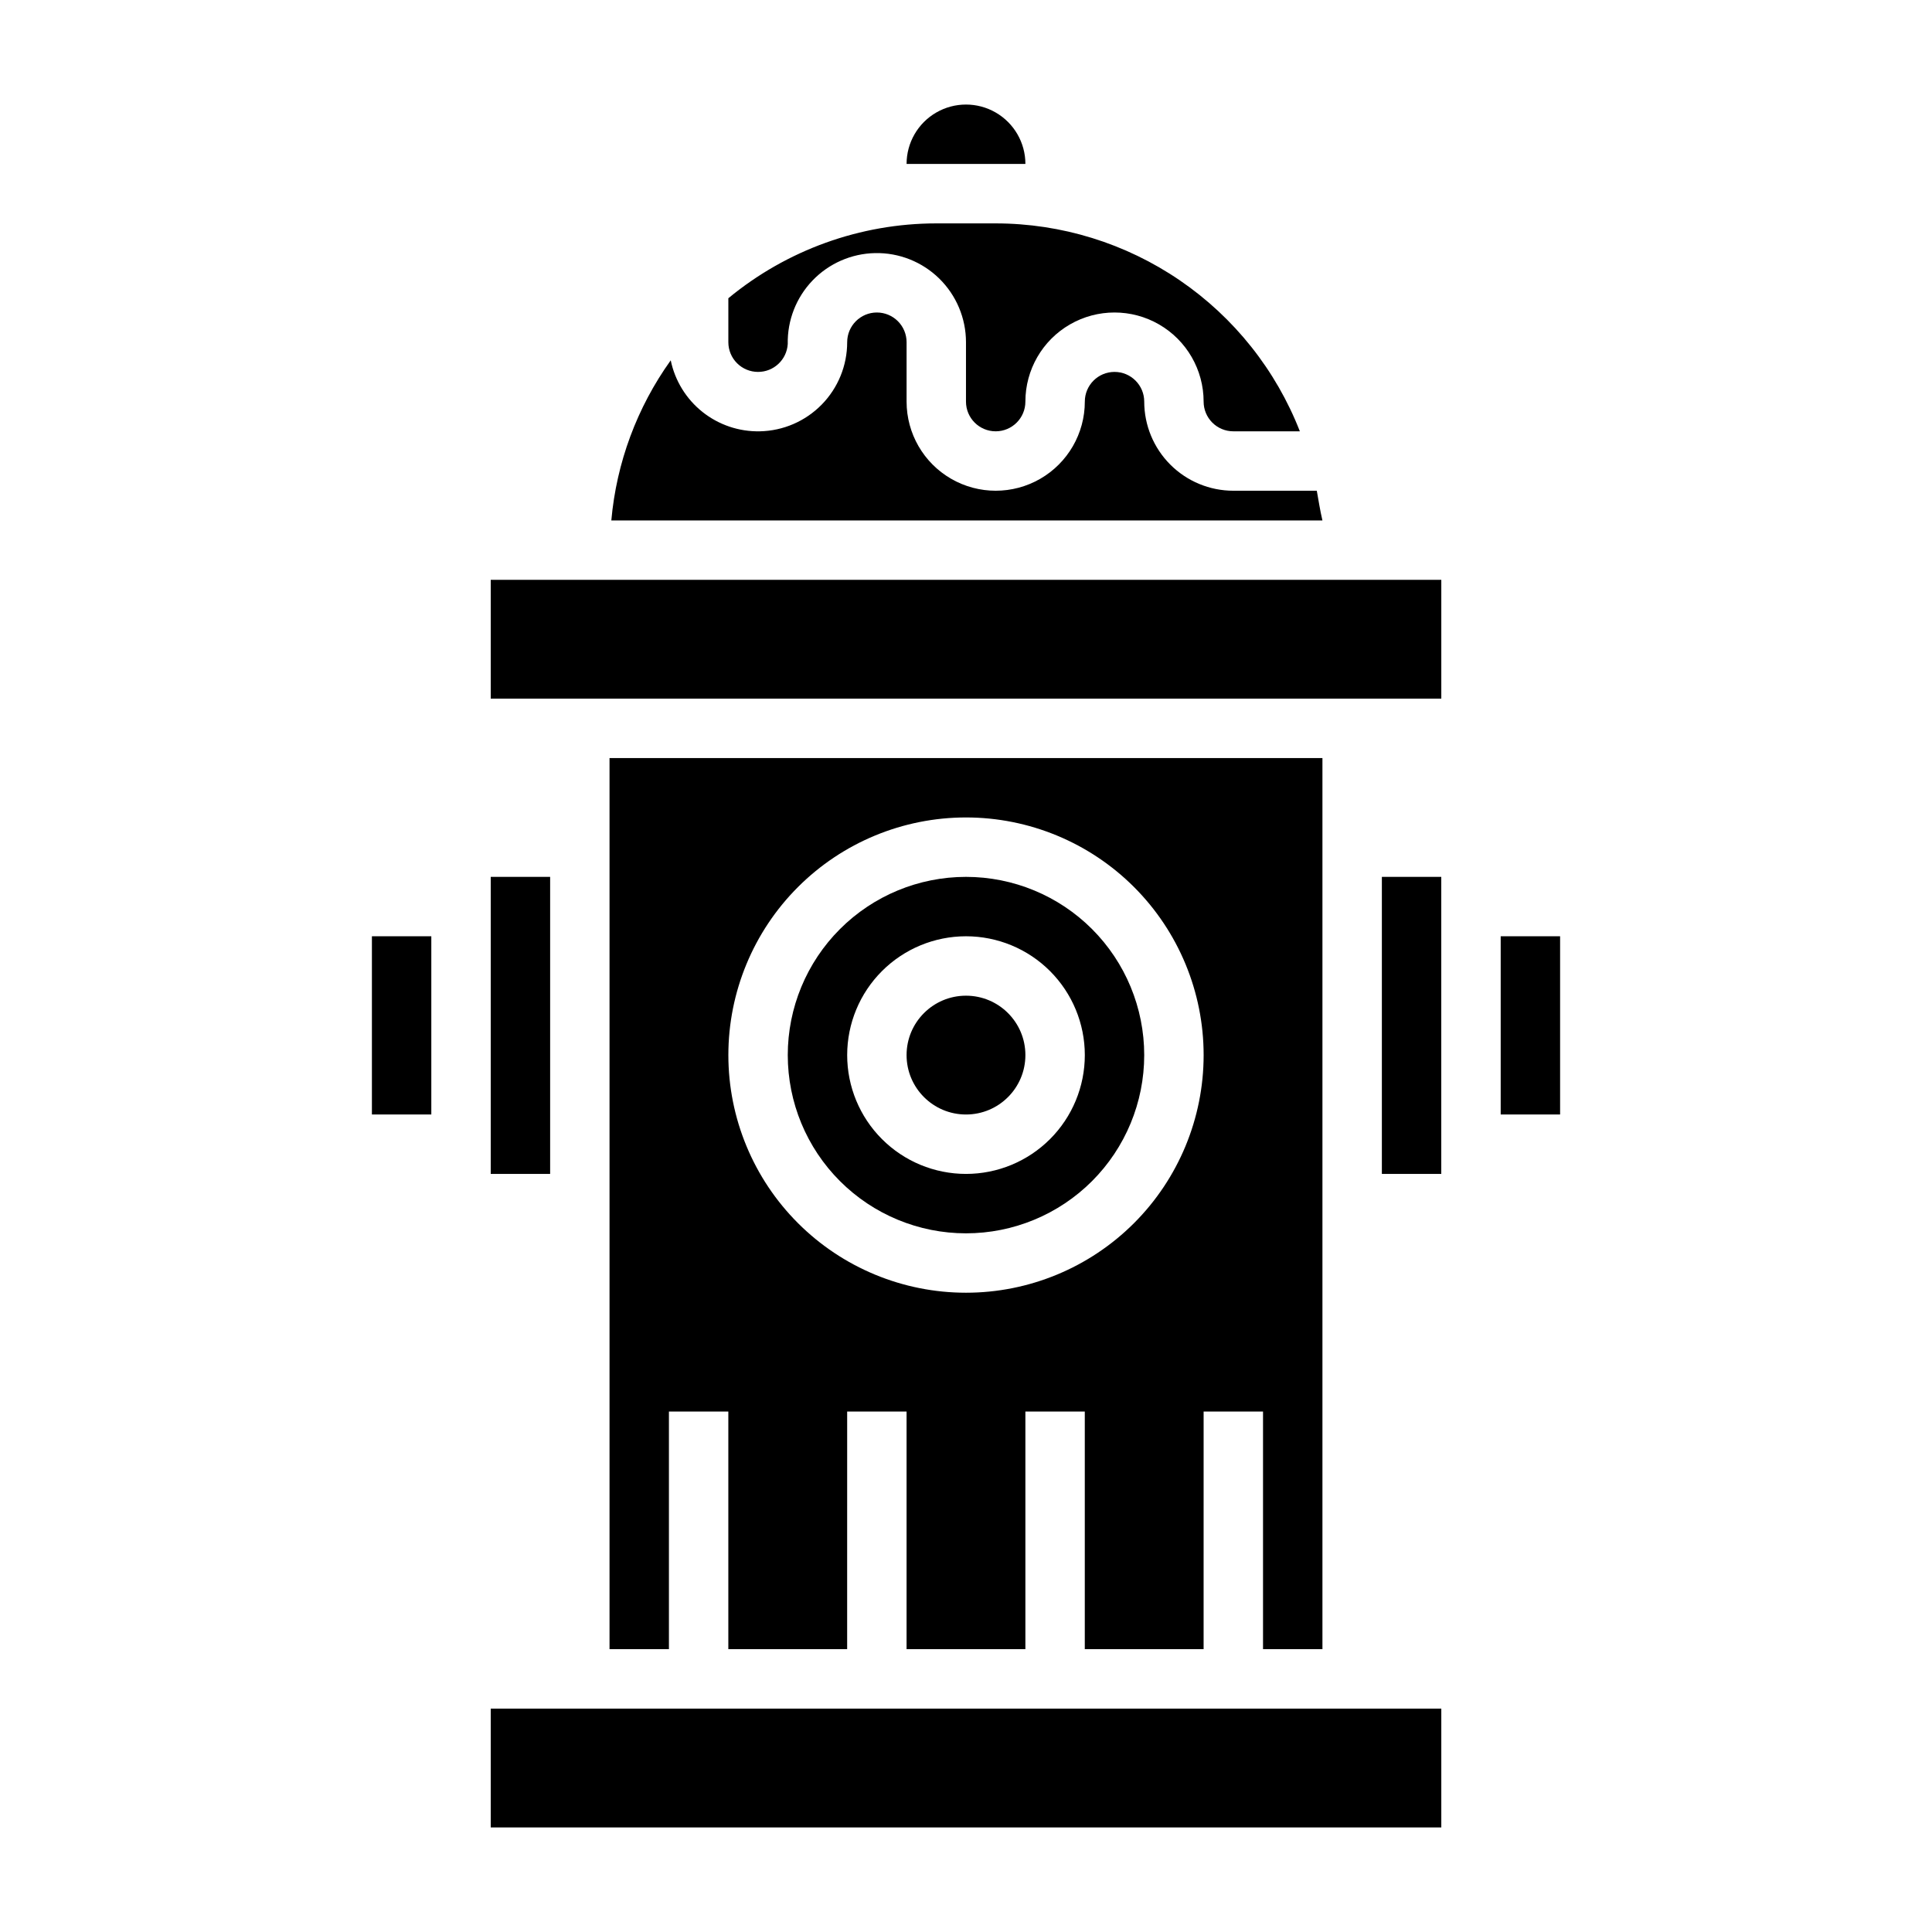
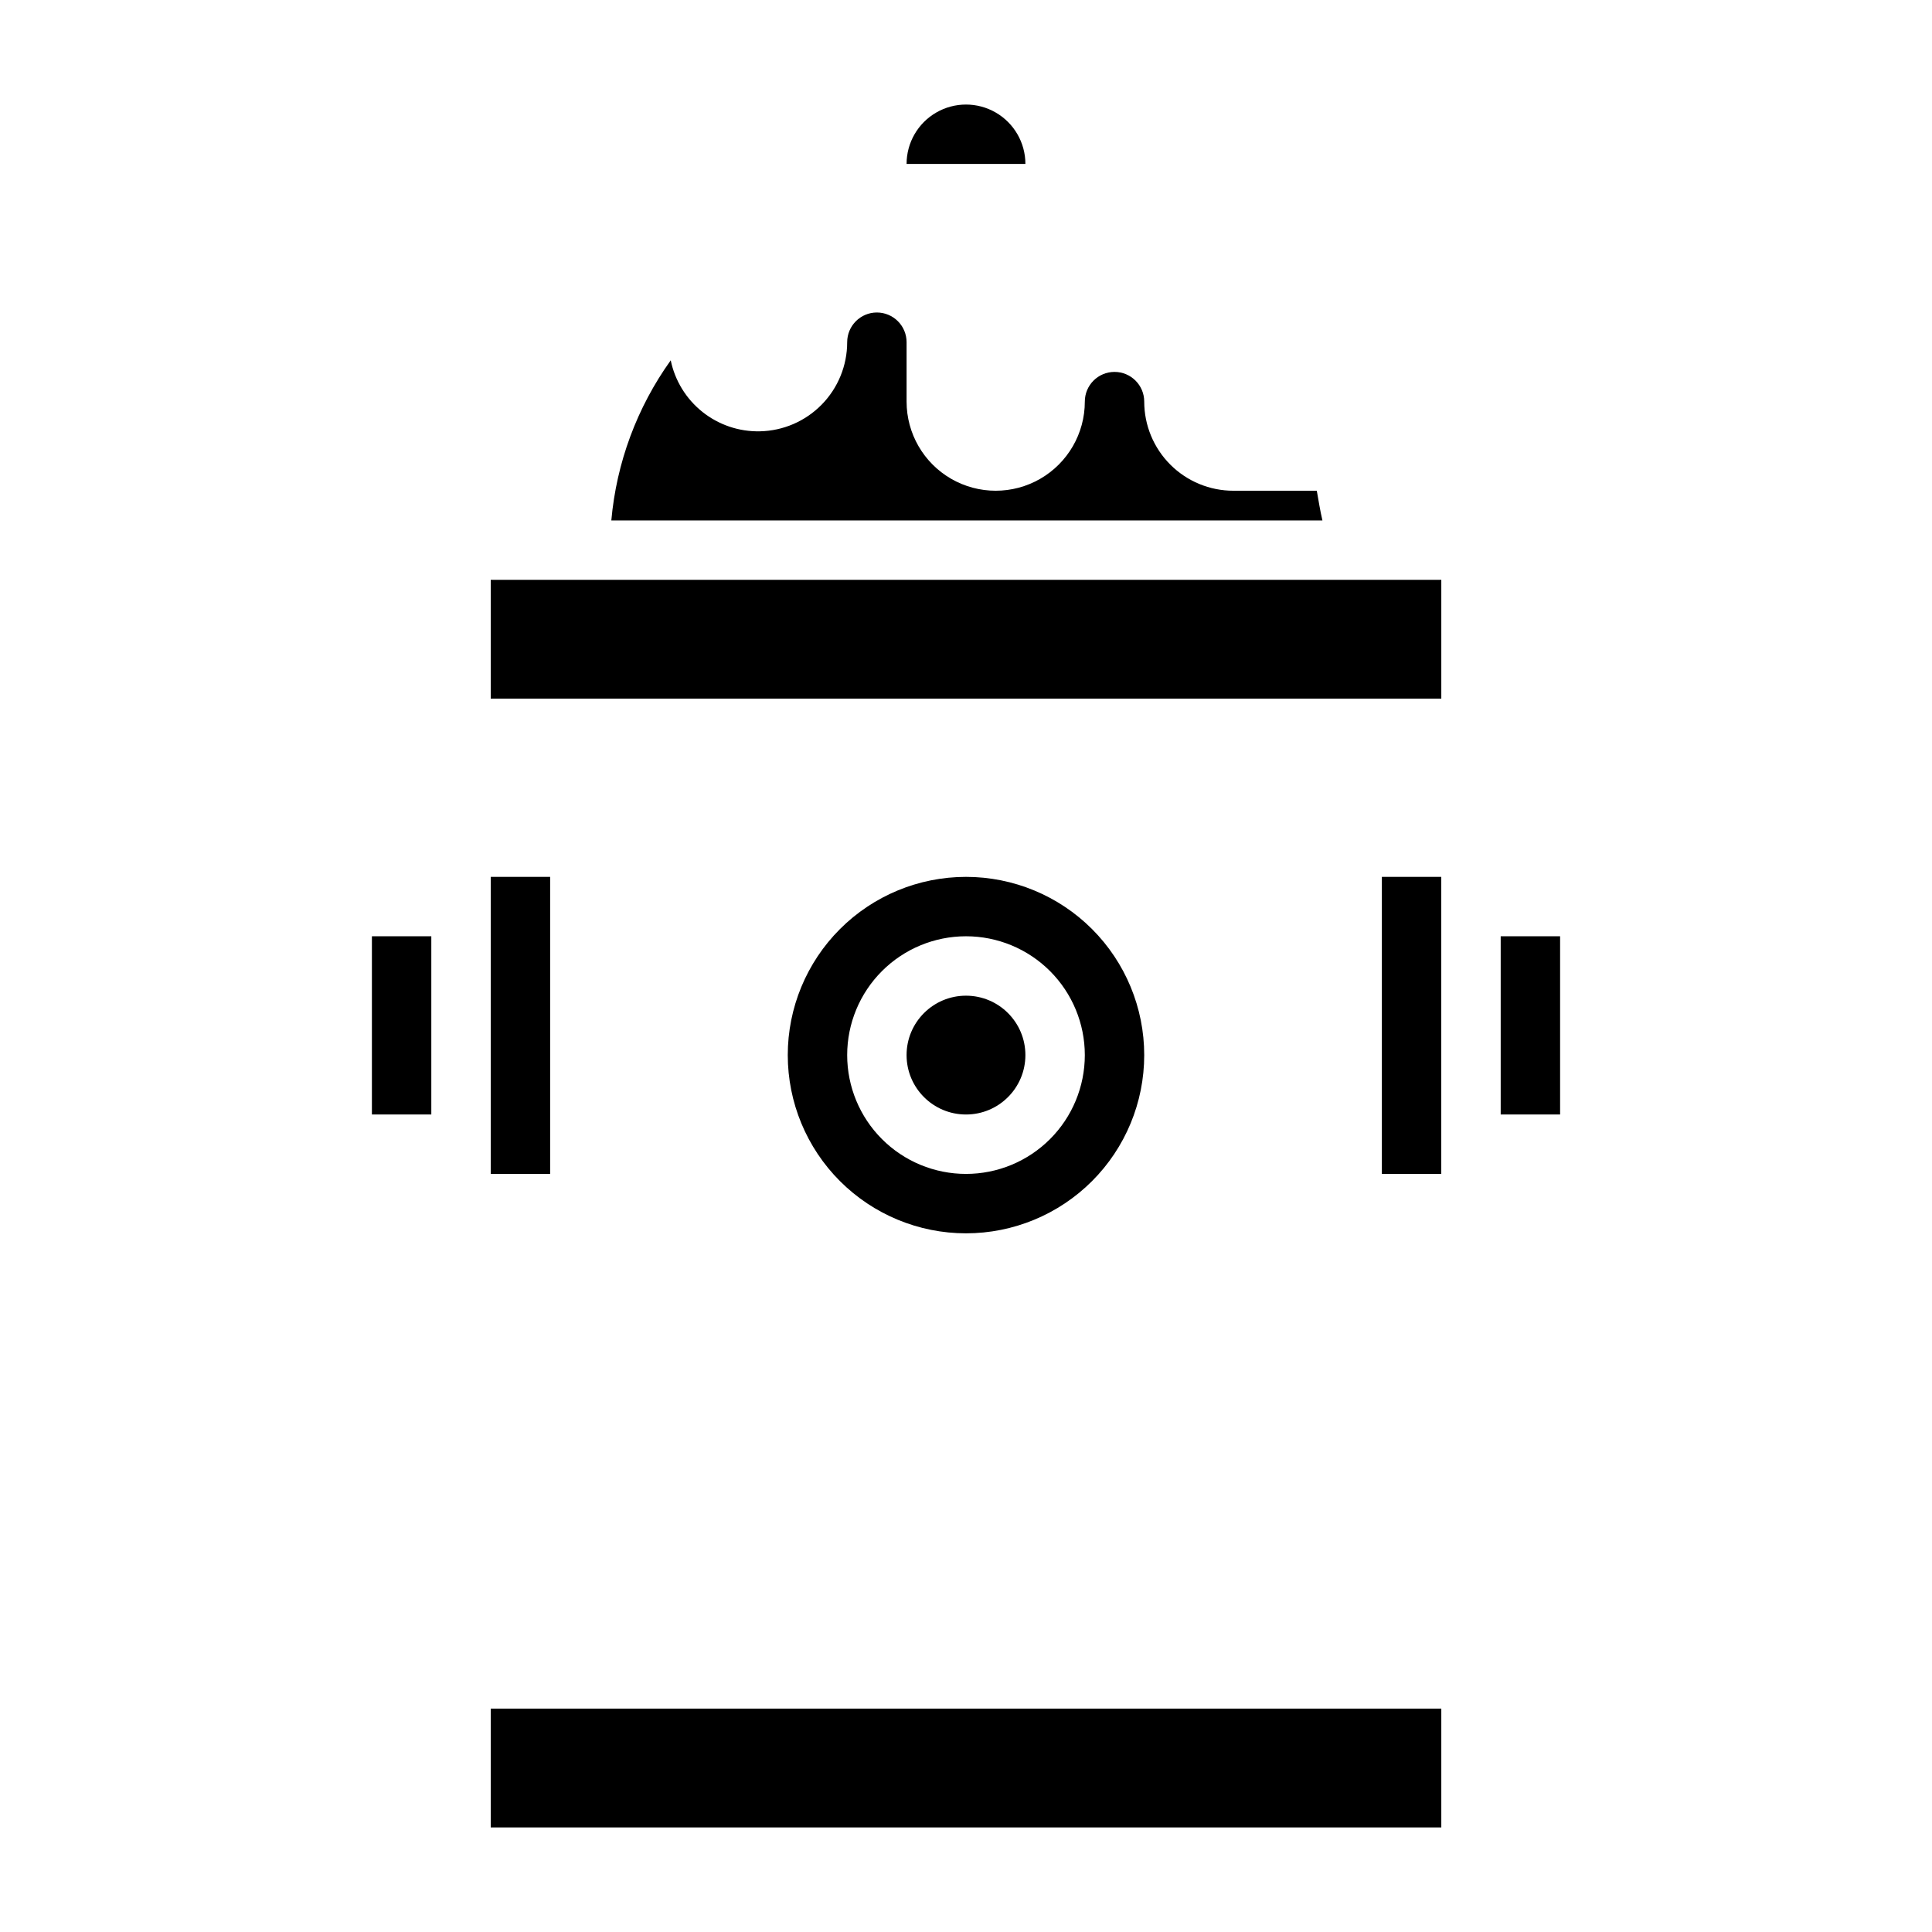
<svg xmlns="http://www.w3.org/2000/svg" fill="#000000" width="800px" height="800px" version="1.1" viewBox="144 144 512 512">
  <g>
    <path d="m242.56 392.12h15.742v47.23h-15.742z" />
    <path d="m274.05 596.8h251.91v31.488h-251.91z" />
    <path d="m274.05 376.38h15.742v78.719h-15.742z" />
    <path d="m407.87 187.45h7.871c0-5.625-3-10.82-7.871-13.633s-10.875-2.812-15.746 0-7.871 8.008-7.871 13.633h7.871z" />
    <path d="m415.74 423.61c0 8.695-7.047 15.746-15.742 15.746s-15.746-7.051-15.746-15.746c0-8.695 7.051-15.742 15.746-15.742s15.742 7.047 15.742 15.742" />
-     <path d="m344.89 242.56c4.168 0.008 7.621-3.238 7.871-7.398-0.125-6.266 2.242-12.324 6.582-16.84 4.34-4.519 10.297-7.125 16.562-7.25 6.344-0.129 12.473 2.305 17.004 6.746 4.531 4.445 7.086 10.523 7.086 16.871v15.742c0 4.348 3.523 7.871 7.871 7.871s7.871-3.523 7.871-7.871c0-8.438 4.5-16.234 11.809-20.453 7.309-4.219 16.309-4.219 23.617 0 7.305 4.219 11.809 12.016 11.809 20.453 0 2.09 0.828 4.09 2.305 5.566 1.477 1.477 3.477 2.305 5.566 2.305h17.633c-6.336-16.227-17.418-30.164-31.797-39.996-14.383-9.832-31.395-15.098-48.812-15.105h-15.746c-20.113 0.012-39.598 7.023-55.102 19.836v11.652c0 2.086 0.828 4.09 2.305 5.566 1.477 1.477 3.477 2.305 5.566 2.305z" />
    <path d="m492.97 274.05h-22.121c-6.266 0-12.27-2.488-16.699-6.918-4.43-4.43-6.918-10.434-6.918-16.699 0-4.348-3.523-7.871-7.871-7.871s-7.871 3.523-7.871 7.871c0 8.438-4.504 16.234-11.809 20.453-7.309 4.219-16.309 4.219-23.617 0s-11.809-12.016-11.809-20.453v-15.742c0-2.09-0.828-4.09-2.305-5.566-1.477-1.477-3.481-2.309-5.566-2.309-4.348 0-7.871 3.527-7.871 7.875 0 6.18-2.422 12.117-6.75 16.531-4.328 4.418-10.215 6.961-16.395 7.082-5.516 0.117-10.895-1.703-15.207-5.137-4.316-3.438-7.289-8.277-8.41-13.676-8.941 12.484-14.379 27.133-15.742 42.43h188.45c-0.629-2.676-1.023-5.273-1.492-7.871z" />
    <path d="m541.7 392.12h15.742v47.23h-15.742z" />
    <path d="m510.21 376.38h15.742v78.719h-15.742z" />
    <path d="m274.05 297.66h251.91v31.488h-251.91z" />
-     <path d="m494.46 581.05v-236.16h-188.93v236.16h15.742v-62.977h15.742v62.977h31.488l0.004-62.977h15.742v62.977h31.488v-62.977h15.742v62.977h31.488l0.004-62.977h15.742v62.977zm-94.461-94.465c-16.703 0-32.723-6.633-44.531-18.445-11.812-11.809-18.445-27.828-18.445-44.531 0-16.699 6.633-32.719 18.445-44.531 11.809-11.809 27.828-18.445 44.531-18.445 16.699 0 32.719 6.637 44.531 18.445 11.809 11.812 18.445 27.832 18.445 44.531 0 16.703-6.637 32.723-18.445 44.531-11.812 11.812-27.832 18.445-44.531 18.445z" />
    <path d="m400 376.38c-12.527 0-24.543 4.977-33.398 13.832-8.859 8.859-13.836 20.871-13.836 33.398 0 12.527 4.977 24.543 13.836 33.398 8.855 8.859 20.871 13.836 33.398 13.836 12.523 0 24.539-4.977 33.398-13.836 8.855-8.855 13.832-20.871 13.832-33.398 0-12.527-4.977-24.539-13.832-33.398-8.859-8.855-20.875-13.832-33.398-13.832zm0 78.719c-8.352 0-16.363-3.316-22.266-9.223-5.906-5.902-9.223-13.914-9.223-22.266 0-8.352 3.316-16.359 9.223-22.266 5.902-5.902 13.914-9.223 22.266-9.223s16.359 3.32 22.266 9.223c5.902 5.906 9.223 13.914 9.223 22.266 0 8.352-3.32 16.363-9.223 22.266-5.906 5.906-13.914 9.223-22.266 9.223z" />
  </g>
</svg>